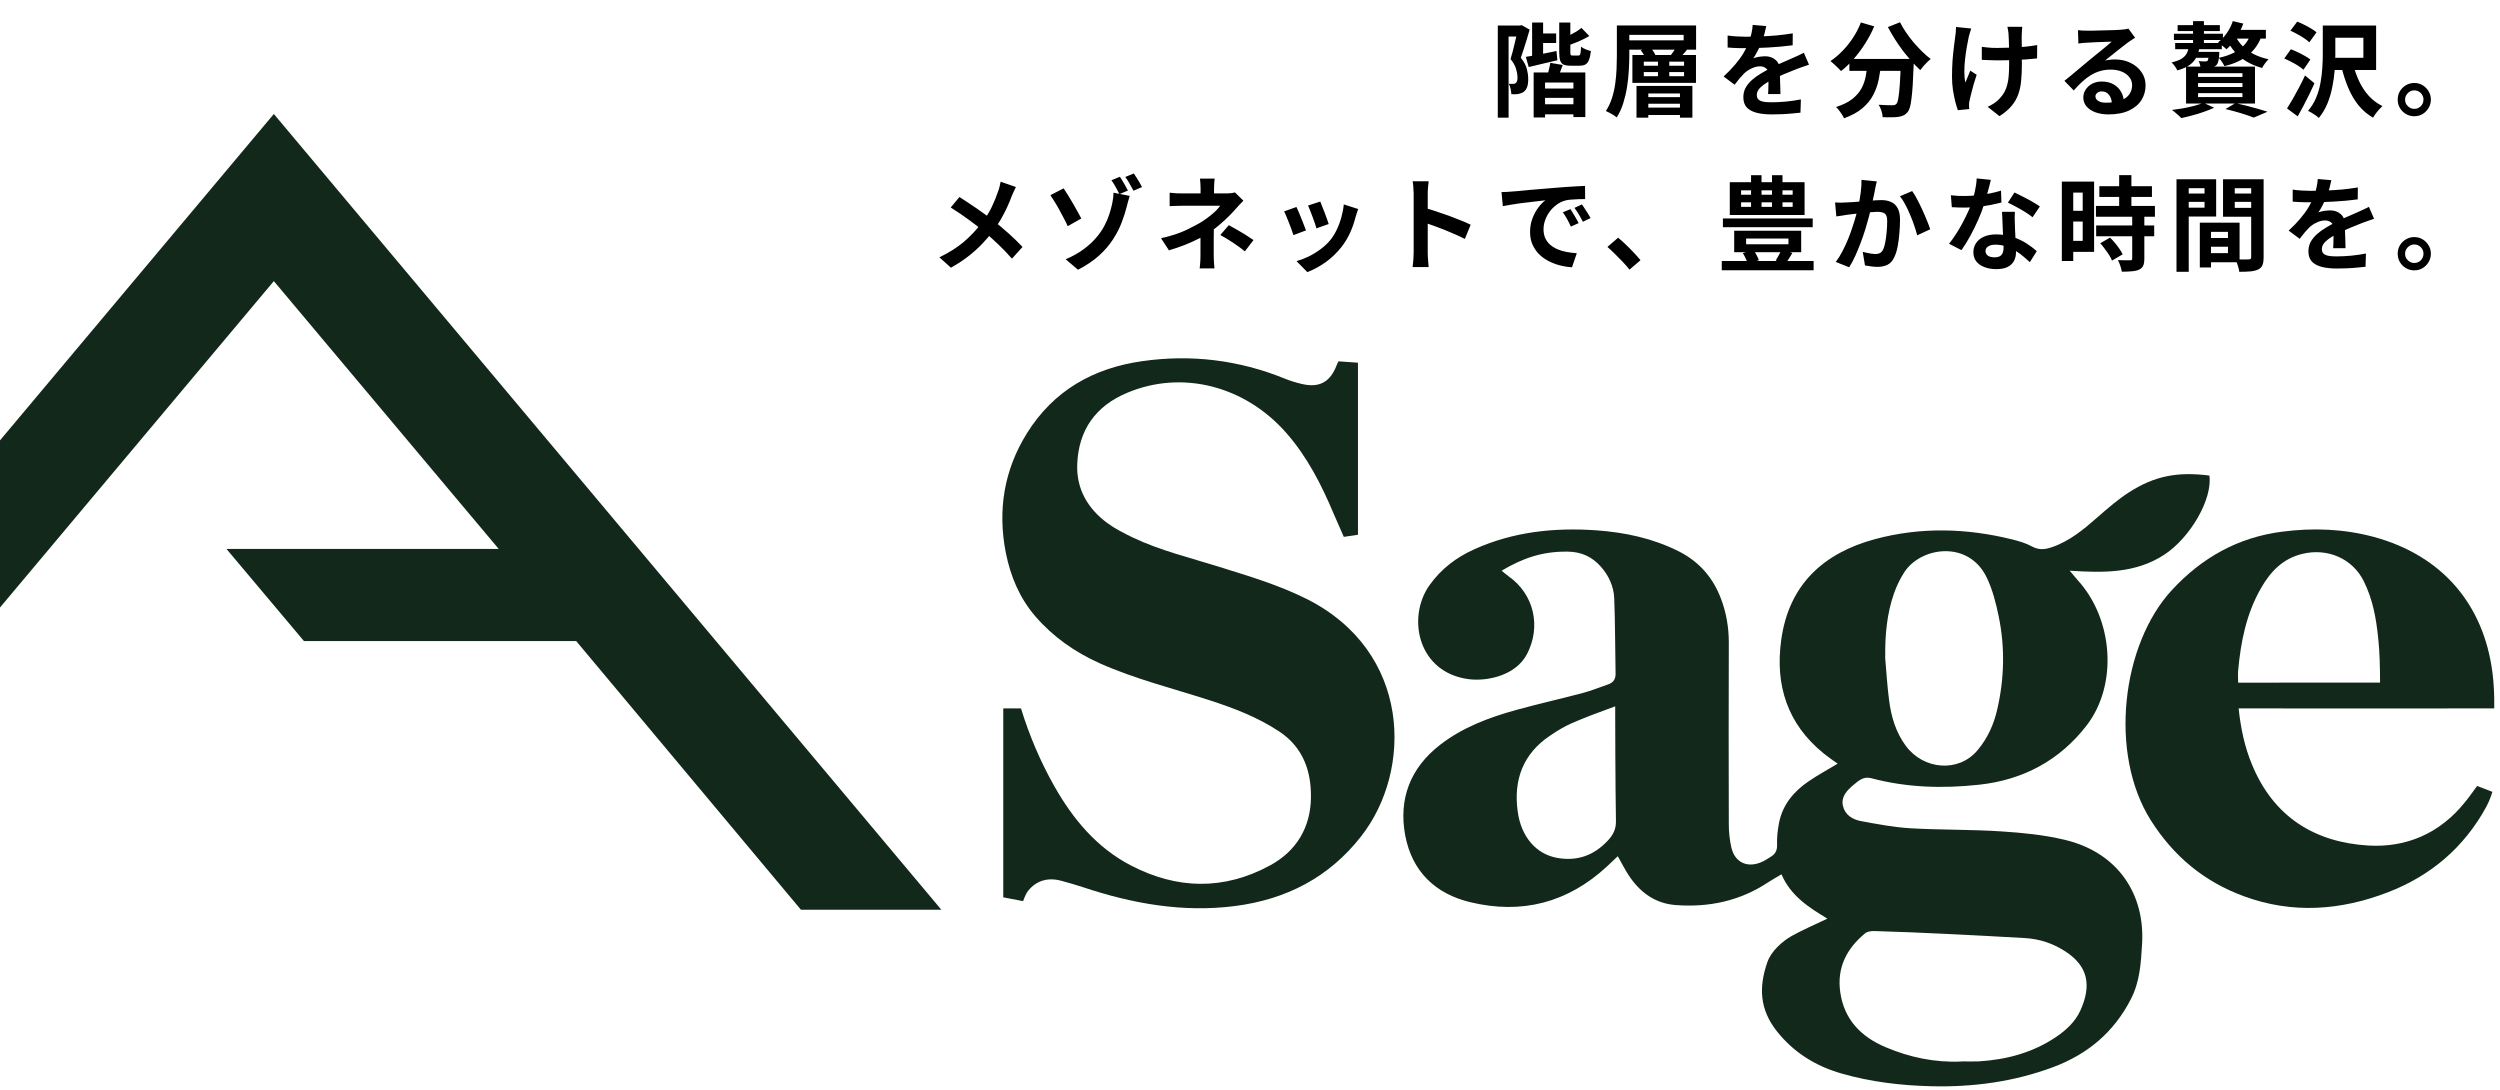
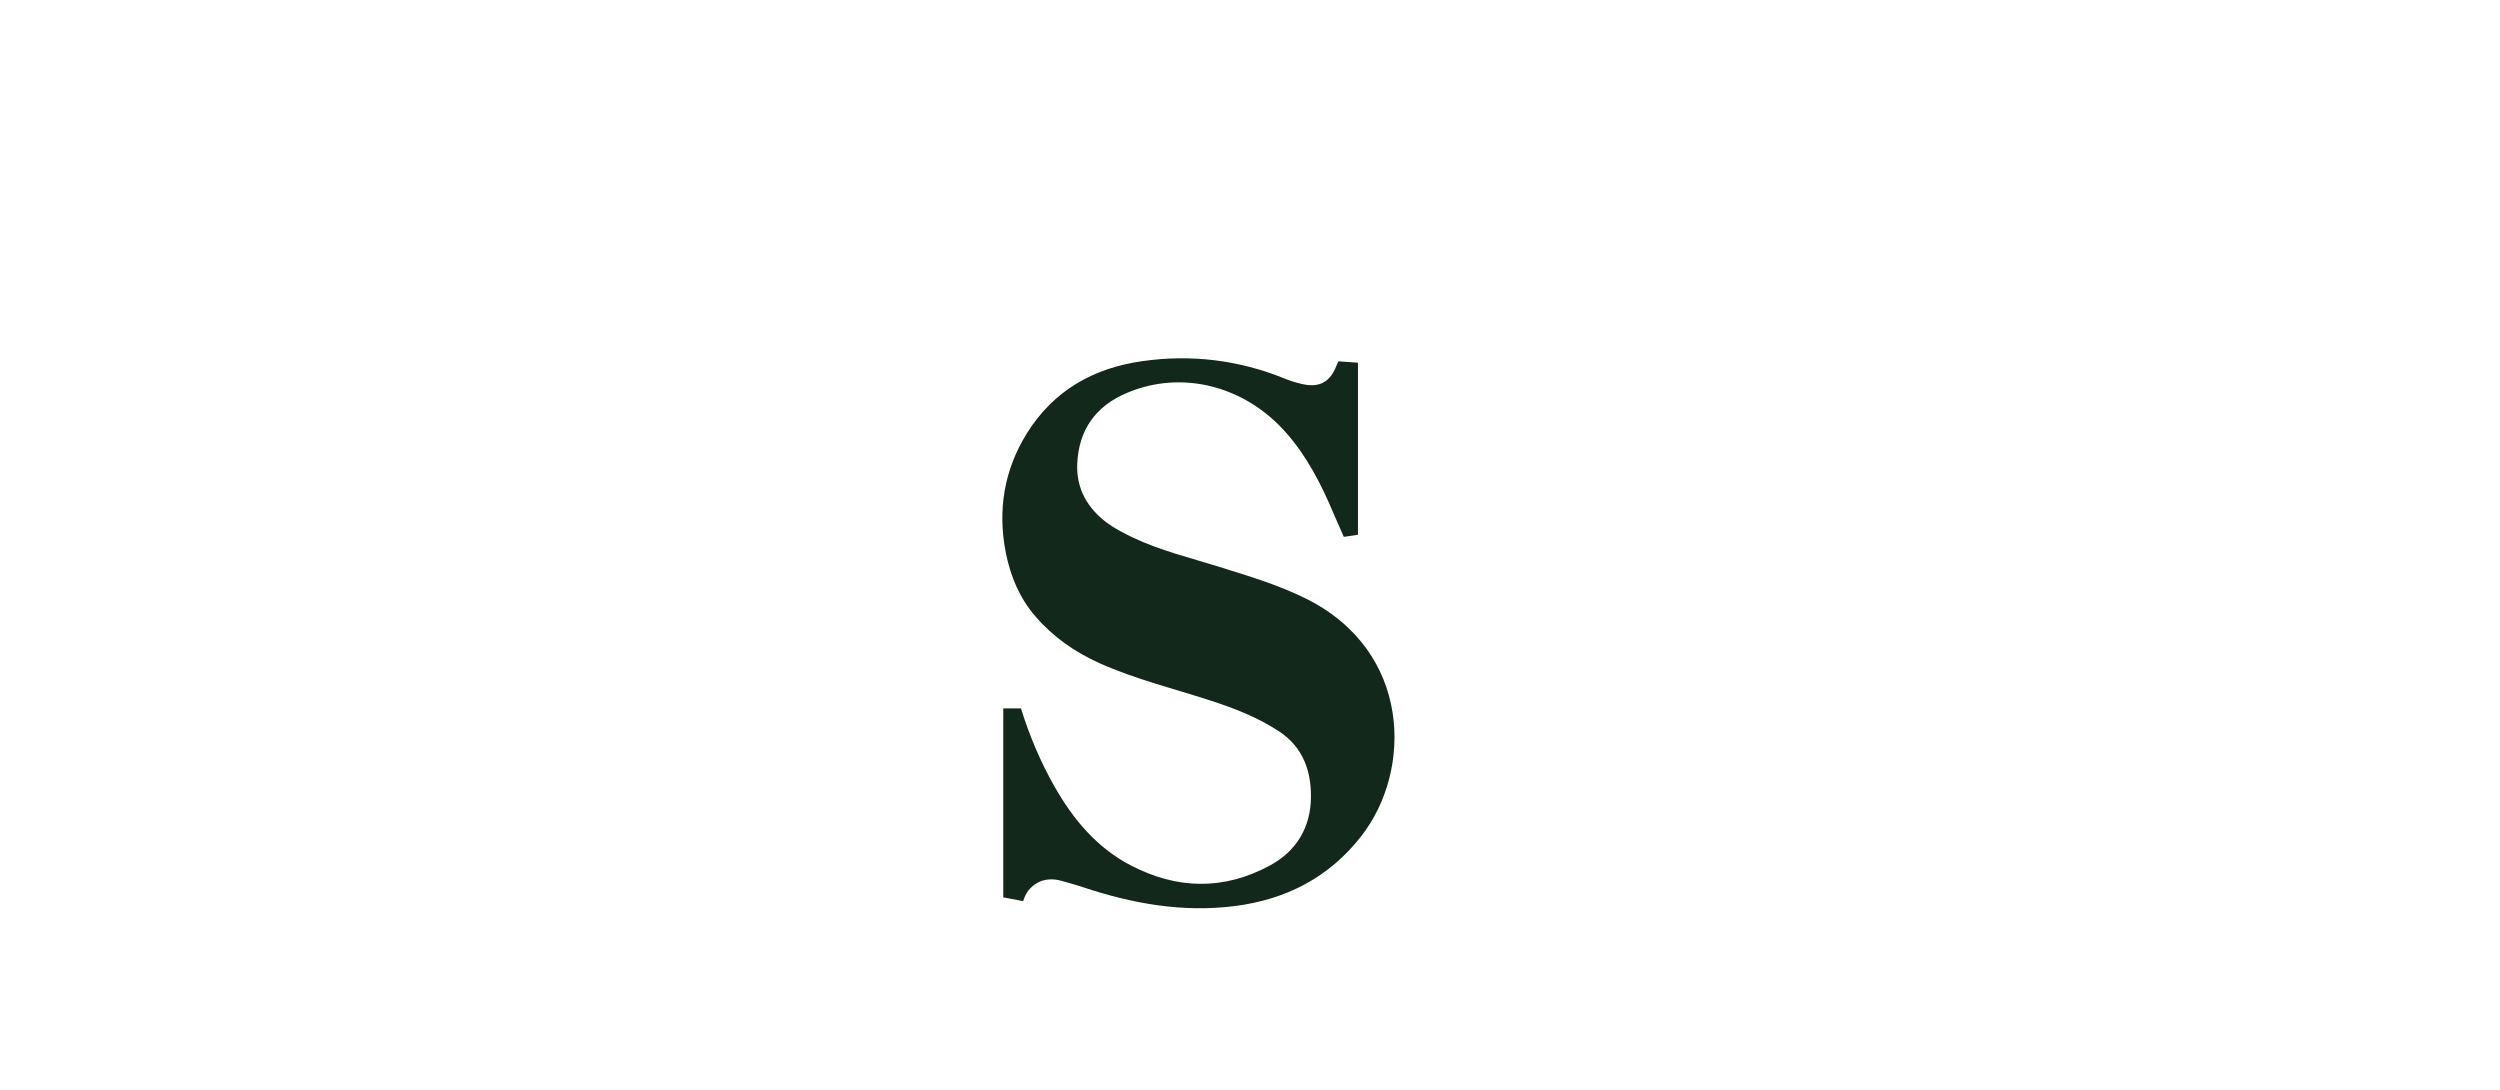
<svg xmlns="http://www.w3.org/2000/svg" width="438" height="191" viewBox="0 0 438 191" fill="none">
-   <path d="M269.38 5.86H272.638V7.534H269.38V5.86ZM269.74 15.508H276.238V17.146H269.74V15.508ZM269.668 18.262H276.67V20.026H269.668V18.262ZM268.426 3.952H270.352V10.342H268.426V3.952ZM267.328 9.964C268.012 9.856 268.828 9.712 269.776 9.532C270.736 9.34 271.708 9.142 272.692 8.938L272.854 10.558C271.99 10.762 271.12 10.966 270.244 11.17C269.368 11.374 268.564 11.566 267.832 11.746L267.328 9.964ZM273.178 3.952H275.122V9.154C275.122 9.406 275.146 9.568 275.194 9.64C275.242 9.7 275.356 9.73 275.536 9.73C275.572 9.73 275.632 9.73 275.716 9.73C275.812 9.73 275.914 9.73 276.022 9.73C276.13 9.73 276.232 9.73 276.328 9.73C276.424 9.73 276.49 9.73 276.526 9.73C276.646 9.73 276.736 9.694 276.796 9.622C276.856 9.55 276.898 9.406 276.922 9.19C276.958 8.962 276.982 8.626 276.994 8.182C277.186 8.338 277.45 8.488 277.786 8.632C278.134 8.776 278.446 8.878 278.722 8.938C278.65 9.61 278.536 10.132 278.38 10.504C278.236 10.876 278.032 11.14 277.768 11.296C277.504 11.44 277.168 11.512 276.76 11.512C276.676 11.512 276.562 11.512 276.418 11.512C276.286 11.512 276.142 11.512 275.986 11.512C275.83 11.512 275.68 11.512 275.536 11.512C275.404 11.512 275.29 11.512 275.194 11.512C274.654 11.512 274.234 11.446 273.934 11.314C273.646 11.17 273.448 10.93 273.34 10.594C273.232 10.246 273.178 9.772 273.178 9.172V3.952ZM277.066 4.888L278.452 6.31C277.864 6.658 277.222 6.982 276.526 7.282C275.83 7.57 275.164 7.822 274.528 8.038C274.492 7.834 274.414 7.6 274.294 7.336C274.174 7.072 274.06 6.844 273.952 6.652C274.324 6.496 274.702 6.322 275.086 6.13C275.47 5.938 275.83 5.74 276.166 5.536C276.514 5.32 276.814 5.104 277.066 4.888ZM271.612 11.008L273.79 11.386C273.622 11.842 273.46 12.28 273.304 12.7C273.16 13.12 273.022 13.486 272.89 13.798L271.018 13.42C271.138 13.084 271.252 12.688 271.36 12.232C271.48 11.776 271.564 11.368 271.612 11.008ZM268.696 12.7H277.75V20.512H275.662V14.464H270.694V20.584H268.696V12.7ZM262.414 4.474H266.59V6.4H264.304V20.62H262.414V4.474ZM265.942 4.474H266.284L266.59 4.402L267.994 5.194C267.85 5.71 267.688 6.262 267.508 6.85C267.34 7.426 267.16 7.996 266.968 8.56C266.788 9.124 266.614 9.646 266.446 10.126C266.998 10.81 267.352 11.464 267.508 12.088C267.664 12.7 267.742 13.264 267.742 13.78C267.754 14.344 267.694 14.824 267.562 15.22C267.43 15.604 267.22 15.898 266.932 16.102C266.8 16.198 266.65 16.276 266.482 16.336C266.314 16.396 266.134 16.444 265.942 16.48C265.786 16.492 265.606 16.504 265.402 16.516C265.21 16.516 265.006 16.51 264.79 16.498C264.778 16.246 264.736 15.946 264.664 15.598C264.592 15.238 264.484 14.932 264.34 14.68C264.484 14.692 264.616 14.698 264.736 14.698C264.868 14.698 264.982 14.698 265.078 14.698C265.282 14.698 265.444 14.65 265.564 14.554C265.672 14.47 265.75 14.338 265.798 14.158C265.846 13.978 265.87 13.762 265.87 13.51C265.858 13.09 265.774 12.61 265.618 12.07C265.462 11.53 265.138 10.954 264.646 10.342C264.778 9.946 264.904 9.508 265.024 9.028C265.144 8.536 265.264 8.044 265.384 7.552C265.504 7.048 265.612 6.586 265.708 6.166C265.804 5.734 265.882 5.38 265.942 5.104V4.474ZM283.276 4.456H285.454V9.766C285.454 10.558 285.424 11.422 285.364 12.358C285.316 13.294 285.214 14.254 285.058 15.238C284.902 16.21 284.68 17.158 284.392 18.082C284.104 18.994 283.726 19.822 283.258 20.566C283.114 20.446 282.928 20.314 282.7 20.17C282.472 20.026 282.232 19.888 281.98 19.756C281.74 19.624 281.53 19.522 281.35 19.45C281.794 18.766 282.148 18.016 282.412 17.2C282.676 16.372 282.868 15.526 282.988 14.662C283.108 13.798 283.186 12.946 283.222 12.106C283.258 11.266 283.276 10.486 283.276 9.766V4.456ZM284.518 4.456H297.154V8.704H284.518V7.066H294.976V6.112H284.518V4.456ZM287.452 8.812L289.09 8.272C289.294 8.476 289.48 8.71 289.648 8.974C289.828 9.226 289.954 9.454 290.026 9.658L288.298 10.252C288.238 10.048 288.13 9.814 287.974 9.55C287.818 9.274 287.644 9.028 287.452 8.812ZM293.662 8.272L295.552 8.74C295.312 9.04 295.078 9.31 294.85 9.55C294.622 9.79 294.412 10 294.22 10.18L292.69 9.712C292.858 9.508 293.032 9.268 293.212 8.992C293.404 8.716 293.554 8.476 293.662 8.272ZM286.714 15.058H296.506V20.62H294.328V16.372H288.784V20.62H286.714V15.058ZM287.992 12.628V13.348H295.048V12.628H287.992ZM287.992 10.81V11.512H295.048V10.81H287.992ZM285.994 9.64H297.136V14.518H285.994V9.64ZM290.476 10.126H292.456V13.816H290.476V10.126ZM288.064 17.02H295.102V18.172H288.064V17.02ZM288.064 18.856H295.102V20.152H288.064V18.856ZM309.448 4.564C309.388 4.888 309.292 5.308 309.16 5.824C309.028 6.34 308.836 6.922 308.584 7.57C308.392 8.014 308.17 8.476 307.918 8.956C307.678 9.424 307.432 9.844 307.18 10.216C307.336 10.144 307.534 10.084 307.774 10.036C308.014 9.976 308.26 9.934 308.512 9.91C308.776 9.874 309.01 9.856 309.214 9.856C309.97 9.856 310.594 10.072 311.086 10.504C311.59 10.936 311.842 11.578 311.842 12.43C311.842 12.67 311.842 12.964 311.842 13.312C311.854 13.66 311.866 14.026 311.878 14.41C311.89 14.782 311.902 15.148 311.914 15.508C311.926 15.868 311.932 16.192 311.932 16.48H309.772C309.796 16.276 309.808 16.036 309.808 15.76C309.82 15.472 309.826 15.172 309.826 14.86C309.838 14.548 309.844 14.248 309.844 13.96C309.856 13.66 309.862 13.39 309.862 13.15C309.862 12.574 309.706 12.178 309.394 11.962C309.094 11.734 308.758 11.62 308.386 11.62C307.882 11.62 307.372 11.746 306.856 11.998C306.352 12.238 305.926 12.526 305.578 12.862C305.314 13.126 305.044 13.42 304.768 13.744C304.504 14.068 304.216 14.434 303.904 14.842L301.978 13.402C302.758 12.682 303.43 11.986 303.994 11.314C304.57 10.642 305.056 9.976 305.452 9.316C305.848 8.656 306.172 7.996 306.424 7.336C306.604 6.856 306.748 6.358 306.856 5.842C306.976 5.314 307.048 4.822 307.072 4.366L309.448 4.564ZM302.68 6.22C303.136 6.292 303.664 6.346 304.264 6.382C304.864 6.418 305.392 6.436 305.848 6.436C306.64 6.436 307.504 6.418 308.44 6.382C309.388 6.346 310.348 6.286 311.32 6.202C312.292 6.106 313.216 5.986 314.092 5.842L314.074 7.93C313.438 8.014 312.748 8.092 312.004 8.164C311.272 8.224 310.522 8.278 309.754 8.326C308.998 8.362 308.272 8.392 307.576 8.416C306.88 8.428 306.262 8.434 305.722 8.434C305.482 8.434 305.182 8.434 304.822 8.434C304.474 8.422 304.114 8.41 303.742 8.398C303.37 8.374 303.016 8.35 302.68 8.326V6.22ZM316.936 11.332C316.744 11.392 316.516 11.47 316.252 11.566C316 11.65 315.742 11.74 315.478 11.836C315.226 11.92 314.998 12.004 314.794 12.088C314.218 12.316 313.534 12.592 312.742 12.916C311.962 13.24 311.146 13.618 310.294 14.05C309.754 14.338 309.298 14.62 308.926 14.896C308.554 15.172 308.272 15.454 308.08 15.742C307.888 16.018 307.792 16.324 307.792 16.66C307.792 16.912 307.846 17.122 307.954 17.29C308.062 17.446 308.224 17.572 308.44 17.668C308.656 17.764 308.926 17.83 309.25 17.866C309.574 17.902 309.958 17.92 310.402 17.92C311.17 17.92 312.016 17.878 312.94 17.794C313.864 17.698 314.722 17.572 315.514 17.416L315.442 19.738C315.058 19.786 314.572 19.834 313.984 19.882C313.396 19.942 312.784 19.984 312.148 20.008C311.524 20.032 310.924 20.044 310.348 20.044C309.412 20.044 308.572 19.954 307.828 19.774C307.084 19.594 306.496 19.288 306.064 18.856C305.644 18.412 305.434 17.806 305.434 17.038C305.434 16.414 305.572 15.85 305.848 15.346C306.136 14.842 306.514 14.386 306.982 13.978C307.45 13.57 307.96 13.204 308.512 12.88C309.076 12.544 309.628 12.238 310.168 11.962C310.72 11.674 311.218 11.428 311.662 11.224C312.106 11.02 312.52 10.84 312.904 10.684C313.3 10.516 313.678 10.348 314.038 10.18C314.386 10.024 314.722 9.874 315.046 9.73C315.37 9.574 315.7 9.412 316.036 9.244L316.936 11.332ZM324.01 10.324H333.748V12.412H324.01V10.324ZM333.028 10.324H335.296C335.296 10.324 335.296 10.384 335.296 10.504C335.296 10.612 335.296 10.744 335.296 10.9C335.296 11.044 335.29 11.164 335.278 11.26C335.23 12.616 335.176 13.786 335.116 14.77C335.056 15.742 334.984 16.552 334.9 17.2C334.828 17.848 334.738 18.364 334.63 18.748C334.522 19.132 334.39 19.42 334.234 19.612C333.994 19.9 333.742 20.104 333.478 20.224C333.226 20.344 332.926 20.428 332.578 20.476C332.278 20.524 331.882 20.548 331.39 20.548C330.898 20.56 330.382 20.554 329.842 20.53C329.83 20.206 329.758 19.834 329.626 19.414C329.494 19.006 329.332 18.652 329.14 18.352C329.644 18.388 330.112 18.412 330.544 18.424C330.976 18.436 331.3 18.442 331.516 18.442C331.684 18.442 331.822 18.43 331.93 18.406C332.038 18.37 332.146 18.298 332.254 18.19C332.398 18.034 332.512 17.692 332.596 17.164C332.692 16.624 332.776 15.832 332.848 14.788C332.92 13.732 332.98 12.37 333.028 10.702V10.324ZM326.026 3.934L328.366 4.618C327.922 5.662 327.388 6.67 326.764 7.642C326.152 8.614 325.486 9.508 324.766 10.324C324.058 11.14 323.32 11.848 322.552 12.448C322.42 12.292 322.24 12.106 322.012 11.89C321.784 11.662 321.55 11.44 321.31 11.224C321.082 11.008 320.878 10.834 320.698 10.702C321.442 10.198 322.15 9.598 322.822 8.902C323.506 8.194 324.124 7.42 324.676 6.58C325.228 5.728 325.678 4.846 326.026 3.934ZM332.884 3.898C333.172 4.474 333.52 5.062 333.928 5.662C334.336 6.262 334.78 6.85 335.26 7.426C335.752 7.99 336.25 8.524 336.754 9.028C337.27 9.532 337.774 9.97 338.266 10.342C338.074 10.486 337.858 10.678 337.618 10.918C337.39 11.146 337.168 11.38 336.952 11.62C336.748 11.86 336.574 12.082 336.43 12.286C335.926 11.818 335.416 11.296 334.9 10.72C334.384 10.132 333.874 9.514 333.37 8.866C332.878 8.206 332.41 7.528 331.966 6.832C331.522 6.124 331.12 5.428 330.76 4.744L332.884 3.898ZM327.214 10.936H329.572C329.488 11.944 329.35 12.928 329.158 13.888C328.966 14.848 328.648 15.754 328.204 16.606C327.772 17.458 327.142 18.238 326.314 18.946C325.498 19.642 324.418 20.236 323.074 20.728C322.99 20.524 322.87 20.302 322.714 20.062C322.558 19.822 322.39 19.582 322.21 19.342C322.03 19.114 321.85 18.916 321.67 18.748C322.882 18.364 323.842 17.89 324.55 17.326C325.258 16.75 325.792 16.126 326.152 15.454C326.512 14.77 326.758 14.044 326.89 13.276C327.034 12.508 327.142 11.728 327.214 10.936ZM354.304 4.69C354.28 4.882 354.262 5.086 354.25 5.302C354.238 5.506 354.226 5.71 354.214 5.914C354.202 6.082 354.196 6.34 354.196 6.688C354.208 7.024 354.214 7.408 354.214 7.84C354.214 8.26 354.214 8.692 354.214 9.136C354.214 9.568 354.214 9.97 354.214 10.342C354.226 10.714 354.232 11.002 354.232 11.206C354.232 12.274 354.19 13.246 354.106 14.122C354.034 14.986 353.866 15.784 353.602 16.516C353.35 17.248 352.96 17.926 352.432 18.55C351.916 19.174 351.208 19.774 350.308 20.35L348.238 18.712C348.574 18.568 348.946 18.364 349.354 18.1C349.762 17.824 350.086 17.548 350.326 17.272C350.674 16.912 350.956 16.534 351.172 16.138C351.388 15.742 351.556 15.304 351.676 14.824C351.808 14.344 351.892 13.81 351.928 13.222C351.976 12.634 352 11.956 352 11.188C352 10.864 352 10.456 352 9.964C352 9.472 351.994 8.962 351.982 8.434C351.97 7.906 351.958 7.42 351.946 6.976C351.934 6.52 351.916 6.172 351.892 5.932C351.88 5.704 351.85 5.476 351.802 5.248C351.766 5.02 351.73 4.834 351.694 4.69H354.304ZM347.212 8.2C347.5 8.236 347.794 8.272 348.094 8.308C348.394 8.332 348.694 8.356 348.994 8.38C349.306 8.392 349.618 8.398 349.93 8.398C350.71 8.398 351.526 8.38 352.378 8.344C353.23 8.308 354.052 8.254 354.844 8.182C355.636 8.098 356.326 8.002 356.914 7.894L356.896 10.234C356.332 10.294 355.666 10.354 354.898 10.414C354.13 10.462 353.32 10.504 352.468 10.54C351.628 10.564 350.8 10.576 349.984 10.576C349.732 10.576 349.444 10.57 349.12 10.558C348.796 10.546 348.472 10.534 348.148 10.522C347.824 10.51 347.512 10.498 347.212 10.486V8.2ZM345.358 4.996C345.286 5.212 345.208 5.464 345.124 5.752C345.04 6.028 344.974 6.262 344.926 6.454C344.818 6.946 344.704 7.54 344.584 8.236C344.464 8.92 344.362 9.634 344.278 10.378C344.194 11.122 344.152 11.854 344.152 12.574C344.152 13.282 344.212 13.912 344.332 14.464C344.452 14.188 344.59 13.858 344.746 13.474C344.902 13.078 345.052 12.712 345.196 12.376L346.312 13.096C346.144 13.612 345.976 14.146 345.808 14.698C345.652 15.238 345.514 15.754 345.394 16.246C345.274 16.726 345.172 17.14 345.088 17.488C345.052 17.62 345.022 17.776 344.998 17.956C344.986 18.124 344.98 18.262 344.98 18.37C344.98 18.454 344.98 18.568 344.98 18.712C344.992 18.856 345.004 18.988 345.016 19.108L343.018 19.306C342.886 18.946 342.736 18.454 342.568 17.83C342.412 17.194 342.274 16.498 342.154 15.742C342.046 14.974 341.992 14.218 341.992 13.474C341.992 12.49 342.022 11.542 342.082 10.63C342.154 9.718 342.238 8.89 342.334 8.146C342.43 7.39 342.508 6.772 342.568 6.292C342.616 6.04 342.646 5.776 342.658 5.5C342.67 5.212 342.682 4.954 342.694 4.726L345.358 4.996ZM364.06 5.284C364.312 5.32 364.582 5.344 364.87 5.356C365.158 5.368 365.434 5.374 365.698 5.374C365.89 5.374 366.178 5.374 366.562 5.374C366.946 5.362 367.378 5.35 367.858 5.338C368.35 5.326 368.836 5.314 369.316 5.302C369.796 5.29 370.228 5.278 370.612 5.266C371.008 5.242 371.314 5.224 371.53 5.212C371.902 5.176 372.196 5.146 372.412 5.122C372.628 5.086 372.79 5.05 372.898 5.014L374.068 6.616C373.864 6.748 373.654 6.88 373.438 7.012C373.222 7.144 373.012 7.288 372.808 7.444C372.568 7.612 372.28 7.834 371.944 8.11C371.608 8.374 371.248 8.656 370.864 8.956C370.492 9.256 370.126 9.55 369.766 9.838C369.418 10.126 369.1 10.384 368.812 10.612C369.112 10.54 369.4 10.492 369.676 10.468C369.952 10.432 370.234 10.414 370.522 10.414C371.542 10.414 372.454 10.612 373.258 11.008C374.074 11.404 374.716 11.944 375.184 12.628C375.664 13.3 375.904 14.074 375.904 14.95C375.904 15.898 375.664 16.756 375.184 17.524C374.704 18.292 373.978 18.904 373.006 19.36C372.046 19.816 370.84 20.044 369.388 20.044C368.56 20.044 367.81 19.924 367.138 19.684C366.478 19.444 365.956 19.102 365.572 18.658C365.188 18.214 364.996 17.692 364.996 17.092C364.996 16.6 365.128 16.144 365.392 15.724C365.668 15.292 366.046 14.944 366.526 14.68C367.018 14.416 367.582 14.284 368.218 14.284C369.046 14.284 369.742 14.452 370.306 14.788C370.882 15.112 371.32 15.55 371.62 16.102C371.932 16.654 372.094 17.26 372.106 17.92L370 18.208C369.988 17.548 369.82 17.02 369.496 16.624C369.184 16.216 368.764 16.012 368.236 16.012C367.9 16.012 367.63 16.102 367.426 16.282C367.222 16.45 367.12 16.648 367.12 16.876C367.12 17.212 367.288 17.482 367.624 17.686C367.96 17.89 368.398 17.992 368.938 17.992C369.958 17.992 370.81 17.872 371.494 17.632C372.178 17.38 372.688 17.026 373.024 16.57C373.372 16.102 373.546 15.55 373.546 14.914C373.546 14.374 373.378 13.9 373.042 13.492C372.718 13.084 372.274 12.766 371.71 12.538C371.146 12.31 370.51 12.196 369.802 12.196C369.106 12.196 368.47 12.286 367.894 12.466C367.318 12.634 366.772 12.88 366.256 13.204C365.752 13.516 365.254 13.9 364.762 14.356C364.282 14.8 363.802 15.298 363.322 15.85L361.684 14.158C362.008 13.894 362.374 13.6 362.782 13.276C363.19 12.94 363.604 12.592 364.024 12.232C364.456 11.872 364.858 11.536 365.23 11.224C365.614 10.9 365.938 10.63 366.202 10.414C366.454 10.21 366.748 9.97 367.084 9.694C367.42 9.418 367.768 9.136 368.128 8.848C368.488 8.548 368.83 8.266 369.154 8.002C369.478 7.726 369.748 7.492 369.964 7.3C369.784 7.3 369.55 7.306 369.262 7.318C368.974 7.33 368.656 7.342 368.308 7.354C367.972 7.366 367.63 7.378 367.282 7.39C366.946 7.402 366.628 7.42 366.328 7.444C366.04 7.456 365.8 7.468 365.608 7.48C365.368 7.492 365.116 7.51 364.852 7.534C364.588 7.558 364.348 7.588 364.132 7.624L364.06 5.284ZM381.52 4.402H388.918V5.446H381.52V4.402ZM381.088 7.534H389.26V8.614H381.088V7.534ZM380.872 5.914H389.458V7.012H380.872V5.914ZM384.22 3.7H386.128V6.49H384.22V3.7ZM384.22 6.724H386.128V8.02H384.22V6.724ZM383.5 8.038H385.39C385.294 8.734 385.12 9.358 384.868 9.91C384.616 10.45 384.226 10.924 383.698 11.332C383.17 11.728 382.426 12.064 381.466 12.34C381.382 12.124 381.238 11.878 381.034 11.602C380.83 11.314 380.638 11.092 380.458 10.936C381.238 10.756 381.832 10.534 382.24 10.27C382.66 9.994 382.96 9.676 383.14 9.316C383.32 8.944 383.44 8.518 383.5 8.038ZM383.968 9.082H387.568V10.126H383.446L383.968 9.082ZM391.348 5.23H396.982V6.76H390.592L391.348 5.23ZM387.01 9.082H388.828C388.828 9.082 388.822 9.148 388.81 9.28C388.81 9.4 388.81 9.502 388.81 9.586C388.774 10.09 388.72 10.48 388.648 10.756C388.576 11.032 388.468 11.248 388.324 11.404C388.192 11.536 388.03 11.632 387.838 11.692C387.658 11.74 387.466 11.764 387.262 11.764C387.082 11.776 386.83 11.782 386.506 11.782C386.194 11.782 385.864 11.77 385.516 11.746C385.504 11.602 385.468 11.428 385.408 11.224C385.348 11.02 385.276 10.846 385.192 10.702C385.456 10.726 385.69 10.744 385.894 10.756C386.11 10.768 386.266 10.768 386.362 10.756C386.47 10.756 386.548 10.75 386.596 10.738C386.656 10.726 386.71 10.696 386.758 10.648C386.818 10.576 386.866 10.438 386.902 10.234C386.95 10.018 386.986 9.7 387.01 9.28V9.082ZM391.186 3.7L393.022 4.132C392.71 5.02 392.29 5.86 391.762 6.652C391.246 7.444 390.688 8.104 390.088 8.632C389.98 8.524 389.836 8.398 389.656 8.254C389.476 8.098 389.29 7.948 389.098 7.804C388.906 7.648 388.738 7.522 388.594 7.426C389.182 6.982 389.698 6.436 390.142 5.788C390.598 5.14 390.946 4.444 391.186 3.7ZM391.636 6.292C391.96 6.964 392.398 7.576 392.95 8.128C393.502 8.668 394.156 9.13 394.912 9.514C395.68 9.898 396.526 10.186 397.45 10.378C397.258 10.558 397.048 10.804 396.82 11.116C396.604 11.416 396.436 11.68 396.316 11.908C395.308 11.632 394.402 11.254 393.598 10.774C392.794 10.294 392.092 9.712 391.492 9.028C390.904 8.344 390.418 7.576 390.034 6.724L391.636 6.292ZM385.102 14.554V15.238H392.878V14.554H385.102ZM385.102 16.318V17.002H392.878V16.318H385.102ZM385.102 12.826V13.474H392.878V12.826H385.102ZM382.996 11.674H395.074V18.136H382.996V11.674ZM389.908 19.108L391.654 18.064C392.314 18.208 392.992 18.37 393.688 18.55C394.384 18.73 395.044 18.91 395.668 19.09C396.292 19.27 396.826 19.432 397.27 19.576L394.858 20.602C394.33 20.386 393.616 20.14 392.716 19.864C391.828 19.588 390.892 19.336 389.908 19.108ZM386.038 18.01L387.928 18.874C387.412 19.114 386.824 19.348 386.164 19.576C385.516 19.816 384.838 20.026 384.13 20.206C383.434 20.398 382.78 20.56 382.168 20.692C382.036 20.548 381.868 20.386 381.664 20.206C381.472 20.038 381.274 19.864 381.07 19.684C380.878 19.516 380.692 19.378 380.512 19.27C381.184 19.186 381.862 19.084 382.546 18.964C383.23 18.832 383.872 18.688 384.472 18.532C385.084 18.364 385.606 18.19 386.038 18.01ZM394.354 5.698L396.352 5.914C395.932 7.366 395.158 8.572 394.03 9.532C392.914 10.492 391.474 11.176 389.71 11.584C389.626 11.38 389.482 11.128 389.278 10.828C389.074 10.528 388.894 10.294 388.738 10.126C389.782 9.91 390.688 9.598 391.456 9.19C392.236 8.782 392.872 8.284 393.364 7.696C393.856 7.108 394.186 6.442 394.354 5.698ZM406.954 4.474H409.15V9.532C409.15 10.348 409.114 11.248 409.042 12.232C408.97 13.204 408.832 14.194 408.628 15.202C408.436 16.21 408.148 17.188 407.764 18.136C407.38 19.072 406.876 19.918 406.252 20.674C406.132 20.542 405.952 20.392 405.712 20.224C405.484 20.068 405.244 19.912 404.992 19.756C404.752 19.612 404.542 19.504 404.362 19.432C404.962 18.724 405.436 17.956 405.784 17.128C406.132 16.288 406.384 15.43 406.54 14.554C406.708 13.666 406.816 12.796 406.864 11.944C406.924 11.08 406.954 10.276 406.954 9.532V4.474ZM401.284 5.374L402.472 3.79C402.856 3.934 403.258 4.114 403.678 4.33C404.11 4.534 404.518 4.756 404.902 4.996C405.298 5.224 405.616 5.446 405.856 5.662L404.596 7.408C404.368 7.192 404.068 6.958 403.696 6.706C403.324 6.454 402.922 6.214 402.49 5.986C402.07 5.746 401.668 5.542 401.284 5.374ZM400.204 10.252L401.356 8.632C401.74 8.764 402.148 8.938 402.58 9.154C403.012 9.358 403.426 9.574 403.822 9.802C404.218 10.018 404.536 10.228 404.776 10.432L403.57 12.214C403.33 11.998 403.024 11.77 402.652 11.53C402.28 11.29 401.878 11.062 401.446 10.846C401.014 10.618 400.6 10.42 400.204 10.252ZM400.69 19C400.99 18.532 401.32 17.986 401.68 17.362C402.04 16.738 402.406 16.072 402.778 15.364C403.162 14.644 403.516 13.93 403.84 13.222L405.496 14.59C405.208 15.226 404.902 15.88 404.578 16.552C404.254 17.224 403.918 17.884 403.57 18.532C403.234 19.168 402.898 19.786 402.562 20.386L400.69 19ZM408.214 4.474H416.296V12.268H408.214V10.126H414.064V6.616H408.214V4.474ZM412.264 11.26C412.54 12.328 412.9 13.336 413.344 14.284C413.8 15.232 414.364 16.078 415.036 16.822C415.72 17.554 416.506 18.142 417.394 18.586C417.226 18.742 417.034 18.94 416.818 19.18C416.602 19.42 416.398 19.666 416.206 19.918C416.026 20.17 415.876 20.404 415.756 20.62C414.772 20.044 413.92 19.318 413.2 18.442C412.492 17.554 411.898 16.54 411.418 15.4C410.938 14.26 410.536 13.024 410.212 11.692L412.264 11.26ZM422.974 14.536C423.526 14.536 424.018 14.668 424.45 14.932C424.882 15.196 425.23 15.55 425.494 15.994C425.758 16.426 425.89 16.912 425.89 17.452C425.89 17.98 425.758 18.466 425.494 18.91C425.23 19.354 424.882 19.708 424.45 19.972C424.018 20.236 423.526 20.368 422.974 20.368C422.446 20.368 421.96 20.236 421.516 19.972C421.072 19.708 420.718 19.354 420.454 18.91C420.202 18.466 420.076 17.98 420.076 17.452C420.076 16.912 420.202 16.426 420.454 15.994C420.718 15.55 421.072 15.196 421.516 14.932C421.96 14.668 422.446 14.536 422.974 14.536ZM422.992 19.072C423.436 19.072 423.814 18.916 424.126 18.604C424.438 18.28 424.594 17.896 424.594 17.452C424.594 17.152 424.522 16.882 424.378 16.642C424.234 16.39 424.036 16.192 423.784 16.048C423.544 15.904 423.28 15.832 422.992 15.832C422.692 15.832 422.422 15.904 422.182 16.048C421.942 16.192 421.744 16.39 421.588 16.642C421.444 16.882 421.372 17.152 421.372 17.452C421.372 17.752 421.444 18.028 421.588 18.28C421.744 18.52 421.942 18.712 422.182 18.856C422.422 19 422.692 19.072 422.992 19.072ZM177.995 32.77C177.875 32.974 177.743 33.244 177.599 33.58C177.455 33.904 177.335 34.174 177.239 34.39C177.023 34.99 176.753 35.644 176.429 36.352C176.105 37.048 175.739 37.75 175.331 38.458C174.923 39.166 174.473 39.844 173.981 40.492C173.429 41.224 172.799 41.962 172.091 42.706C171.395 43.438 170.597 44.158 169.697 44.866C168.797 45.574 167.765 46.252 166.601 46.9L164.585 45.082C166.229 44.29 167.645 43.396 168.833 42.4C170.021 41.392 171.083 40.264 172.019 39.016C172.751 38.092 173.333 37.168 173.765 36.244C174.209 35.308 174.581 34.39 174.881 33.49C174.977 33.25 175.061 32.974 175.133 32.662C175.217 32.338 175.277 32.062 175.313 31.834L177.995 32.77ZM168.095 34.516C168.551 34.792 169.031 35.104 169.535 35.452C170.051 35.788 170.567 36.136 171.083 36.496C171.611 36.856 172.109 37.21 172.577 37.558C173.057 37.906 173.489 38.224 173.873 38.512C174.833 39.268 175.769 40.054 176.681 40.87C177.593 41.686 178.415 42.484 179.147 43.264L177.293 45.316C176.501 44.404 175.697 43.564 174.881 42.796C174.065 42.016 173.183 41.23 172.235 40.438C171.911 40.162 171.539 39.862 171.119 39.538C170.699 39.214 170.243 38.872 169.751 38.512C169.271 38.152 168.761 37.792 168.221 37.432C167.681 37.06 167.129 36.7 166.565 36.352L168.095 34.516ZM186.707 45.424C187.943 44.896 188.993 44.308 189.857 43.66C190.733 43.012 191.465 42.34 192.053 41.644C192.653 40.948 193.133 40.252 193.493 39.556C193.853 38.86 194.135 38.2 194.339 37.576C194.543 36.94 194.699 36.376 194.807 35.884C194.903 35.464 194.975 35.062 195.023 34.678C195.071 34.282 195.089 33.976 195.077 33.76L197.921 34.318C197.813 34.642 197.711 34.996 197.615 35.38C197.519 35.764 197.447 36.046 197.399 36.226C197.183 37.09 196.889 38.008 196.517 38.98C196.157 39.94 195.659 40.912 195.023 41.896C194.399 42.88 193.589 43.828 192.593 44.74C191.597 45.652 190.355 46.492 188.867 47.26L186.707 45.424ZM186.347 33.004C186.563 33.316 186.815 33.706 187.103 34.174C187.391 34.642 187.685 35.134 187.985 35.65C188.285 36.154 188.561 36.64 188.813 37.108C189.065 37.576 189.275 37.966 189.443 38.278L187.067 39.628C186.851 39.136 186.605 38.638 186.329 38.134C186.065 37.618 185.795 37.114 185.519 36.622C185.243 36.118 184.973 35.662 184.709 35.254C184.457 34.834 184.229 34.48 184.025 34.192L186.347 33.004ZM196.211 30.97C196.355 31.186 196.517 31.444 196.697 31.744C196.877 32.032 197.045 32.326 197.201 32.626C197.369 32.914 197.507 33.166 197.615 33.382L196.121 34.012C196.001 33.76 195.863 33.49 195.707 33.202C195.551 32.902 195.389 32.614 195.221 32.338C195.053 32.05 194.885 31.798 194.717 31.582L196.211 30.97ZM198.641 30.394C198.797 30.61 198.965 30.862 199.145 31.15C199.325 31.438 199.499 31.726 199.667 32.014C199.835 32.302 199.973 32.554 200.081 32.77L198.587 33.418C198.383 33.046 198.155 32.632 197.903 32.176C197.651 31.72 197.399 31.33 197.147 31.006L198.641 30.394ZM212.807 31.294C212.783 31.51 212.759 31.774 212.735 32.086C212.711 32.386 212.699 32.674 212.699 32.95C212.699 33.13 212.699 33.346 212.699 33.598C212.699 33.838 212.699 34.078 212.699 34.318C212.699 34.558 212.699 34.774 212.699 34.966H210.341C210.341 34.774 210.341 34.564 210.341 34.336C210.341 34.108 210.341 33.874 210.341 33.634C210.341 33.394 210.341 33.166 210.341 32.95C210.341 32.662 210.329 32.368 210.305 32.068C210.293 31.768 210.269 31.51 210.233 31.294H212.807ZM217.847 35.164C217.619 35.392 217.373 35.644 217.109 35.92C216.857 36.196 216.635 36.442 216.443 36.658C216.119 37.03 215.735 37.438 215.291 37.882C214.859 38.314 214.385 38.752 213.869 39.196C213.365 39.64 212.837 40.06 212.285 40.456C211.637 40.912 210.911 41.35 210.107 41.77C209.303 42.178 208.451 42.562 207.551 42.922C206.651 43.27 205.733 43.582 204.797 43.858L203.411 41.734C205.151 41.35 206.615 40.876 207.803 40.312C208.991 39.748 209.975 39.22 210.755 38.728C211.211 38.416 211.637 38.104 212.033 37.792C212.429 37.48 212.777 37.174 213.077 36.874C213.377 36.562 213.611 36.286 213.779 36.046C213.623 36.046 213.371 36.046 213.023 36.046C212.675 36.046 212.279 36.046 211.835 36.046C211.391 36.046 210.929 36.046 210.449 36.046C209.969 36.046 209.513 36.046 209.081 36.046C208.649 36.046 208.271 36.046 207.947 36.046C207.623 36.046 207.395 36.046 207.263 36.046C207.059 36.046 206.807 36.052 206.507 36.064C206.207 36.064 205.913 36.07 205.625 36.082C205.349 36.082 205.115 36.094 204.923 36.118V33.76C205.271 33.808 205.661 33.844 206.093 33.868C206.537 33.88 206.915 33.886 207.227 33.886C207.359 33.886 207.611 33.886 207.983 33.886C208.367 33.886 208.811 33.886 209.315 33.886C209.831 33.886 210.371 33.886 210.935 33.886C211.499 33.886 212.045 33.886 212.573 33.886C213.113 33.886 213.581 33.886 213.977 33.886C214.385 33.886 214.679 33.886 214.859 33.886C215.135 33.886 215.399 33.874 215.651 33.85C215.915 33.814 216.149 33.766 216.353 33.706L217.847 35.164ZM212.663 39.088C212.663 39.412 212.663 39.82 212.663 40.312C212.663 40.792 212.657 41.302 212.645 41.842C212.645 42.382 212.645 42.91 212.645 43.426C212.645 43.93 212.645 44.362 212.645 44.722C212.645 44.962 212.651 45.226 212.663 45.514C212.675 45.802 212.693 46.078 212.717 46.342C212.741 46.606 212.759 46.834 212.771 47.026H210.179C210.203 46.858 210.227 46.636 210.251 46.36C210.275 46.096 210.293 45.82 210.305 45.532C210.317 45.232 210.323 44.962 210.323 44.722C210.323 44.386 210.323 44.002 210.323 43.57C210.323 43.138 210.323 42.706 210.323 42.274C210.323 41.83 210.323 41.416 210.323 41.032C210.323 40.648 210.323 40.318 210.323 40.042L212.663 39.088ZM218.099 44.038C217.583 43.618 217.097 43.252 216.641 42.94C216.185 42.616 215.729 42.316 215.273 42.04C214.817 41.752 214.325 41.464 213.797 41.176L215.291 39.448C215.843 39.748 216.335 40.024 216.767 40.276C217.199 40.516 217.637 40.774 218.081 41.05C218.525 41.326 219.035 41.662 219.611 42.058L218.099 44.038ZM231.311 35.308C231.395 35.5 231.503 35.776 231.635 36.136C231.779 36.484 231.929 36.862 232.085 37.27C232.241 37.666 232.379 38.044 232.499 38.404C232.619 38.764 232.715 39.046 232.787 39.25L230.627 40.006C230.579 39.778 230.495 39.49 230.375 39.142C230.255 38.794 230.123 38.428 229.979 38.044C229.835 37.648 229.691 37.27 229.547 36.91C229.403 36.55 229.277 36.25 229.169 36.01L231.311 35.308ZM237.953 36.622C237.857 36.91 237.773 37.156 237.701 37.36C237.641 37.564 237.581 37.756 237.521 37.936C237.293 38.848 236.981 39.76 236.585 40.672C236.189 41.572 235.685 42.418 235.073 43.21C234.233 44.29 233.279 45.208 232.211 45.964C231.155 46.708 230.099 47.278 229.043 47.674L227.153 45.748C227.813 45.568 228.509 45.304 229.241 44.956C229.973 44.596 230.681 44.164 231.365 43.66C232.049 43.156 232.637 42.598 233.129 41.986C233.537 41.47 233.897 40.882 234.209 40.222C234.533 39.55 234.797 38.836 235.001 38.08C235.217 37.312 235.361 36.556 235.433 35.812L237.953 36.622ZM227.135 36.262C227.255 36.49 227.387 36.784 227.531 37.144C227.687 37.504 227.843 37.882 227.999 38.278C228.155 38.674 228.305 39.058 228.449 39.43C228.605 39.802 228.725 40.114 228.809 40.366L226.613 41.194C226.541 40.954 226.433 40.642 226.289 40.258C226.157 39.874 226.007 39.472 225.839 39.052C225.671 38.62 225.509 38.224 225.353 37.864C225.209 37.504 225.083 37.228 224.975 37.036L227.135 36.262ZM247.673 44.272C247.673 44.044 247.673 43.672 247.673 43.156C247.673 42.628 247.673 42.022 247.673 41.338C247.673 40.642 247.673 39.916 247.673 39.16C247.673 38.404 247.673 37.678 247.673 36.982C247.673 36.274 247.673 35.65 247.673 35.11C247.673 34.57 247.673 34.174 247.673 33.922C247.673 33.61 247.655 33.25 247.619 32.842C247.595 32.434 247.553 32.074 247.493 31.762H250.301C250.265 32.074 250.229 32.422 250.193 32.806C250.157 33.178 250.139 33.55 250.139 33.922C250.139 34.258 250.139 34.714 250.139 35.29C250.139 35.866 250.139 36.508 250.139 37.216C250.139 37.912 250.139 38.626 250.139 39.358C250.139 40.078 250.139 40.774 250.139 41.446C250.139 42.118 250.139 42.706 250.139 43.21C250.139 43.702 250.139 44.056 250.139 44.272C250.139 44.44 250.145 44.68 250.157 44.992C250.169 45.292 250.193 45.604 250.229 45.928C250.265 46.252 250.289 46.54 250.301 46.792H247.493C247.541 46.432 247.583 46.012 247.619 45.532C247.655 45.052 247.673 44.632 247.673 44.272ZM249.599 36.424C250.199 36.58 250.871 36.784 251.615 37.036C252.359 37.276 253.109 37.534 253.865 37.81C254.621 38.086 255.329 38.362 255.989 38.638C256.661 38.902 257.219 39.148 257.663 39.376L256.637 41.86C256.133 41.596 255.575 41.332 254.963 41.068C254.351 40.792 253.727 40.528 253.091 40.276C252.467 40.024 251.849 39.79 251.237 39.574C250.637 39.358 250.091 39.166 249.599 38.998V36.424ZM263.063 33.652C263.423 33.64 263.765 33.628 264.089 33.616C264.413 33.592 264.659 33.574 264.827 33.562C265.199 33.538 265.655 33.502 266.195 33.454C266.747 33.394 267.359 33.334 268.031 33.274C268.715 33.214 269.441 33.154 270.209 33.094C270.977 33.034 271.775 32.968 272.603 32.896C273.227 32.836 273.845 32.788 274.457 32.752C275.081 32.704 275.669 32.668 276.221 32.644C276.785 32.608 277.277 32.584 277.697 32.572L277.715 34.876C277.391 34.876 277.019 34.882 276.599 34.894C276.179 34.906 275.759 34.93 275.339 34.966C274.931 34.99 274.565 35.044 274.241 35.128C273.701 35.272 273.197 35.518 272.729 35.866C272.261 36.202 271.853 36.604 271.505 37.072C271.169 37.528 270.905 38.026 270.713 38.566C270.521 39.094 270.425 39.628 270.425 40.168C270.425 40.756 270.527 41.278 270.731 41.734C270.947 42.178 271.235 42.562 271.595 42.886C271.967 43.198 272.399 43.462 272.891 43.678C273.383 43.882 273.911 44.038 274.475 44.146C275.051 44.254 275.645 44.326 276.257 44.362L275.411 46.828C274.655 46.78 273.917 46.66 273.197 46.468C272.489 46.276 271.823 46.012 271.199 45.676C270.575 45.34 270.029 44.932 269.561 44.452C269.105 43.96 268.739 43.402 268.463 42.778C268.199 42.142 268.067 41.434 268.067 40.654C268.067 39.79 268.205 38.998 268.481 38.278C268.757 37.546 269.099 36.91 269.507 36.37C269.927 35.818 270.341 35.392 270.749 35.092C270.413 35.14 270.005 35.188 269.525 35.236C269.057 35.284 268.547 35.344 267.995 35.416C267.455 35.476 266.903 35.542 266.339 35.614C265.775 35.686 265.229 35.77 264.701 35.866C264.185 35.95 263.717 36.034 263.297 36.118L263.063 33.652ZM275.141 36.64C275.297 36.856 275.459 37.114 275.627 37.414C275.807 37.702 275.981 37.996 276.149 38.296C276.317 38.584 276.461 38.848 276.581 39.088L275.213 39.7C274.985 39.196 274.763 38.752 274.547 38.368C274.343 37.984 274.097 37.594 273.809 37.198L275.141 36.64ZM277.157 35.812C277.313 36.028 277.481 36.28 277.661 36.568C277.853 36.844 278.039 37.132 278.219 37.432C278.399 37.72 278.549 37.978 278.669 38.206L277.319 38.854C277.079 38.374 276.845 37.948 276.617 37.576C276.401 37.204 276.143 36.82 275.843 36.424L277.157 35.812ZM285.49 47.242C285.13 46.786 284.728 46.324 284.284 45.856C283.84 45.388 283.39 44.932 282.934 44.488C282.478 44.032 282.04 43.624 281.62 43.264L283.492 41.644C283.924 41.992 284.386 42.406 284.878 42.886C285.37 43.354 285.838 43.828 286.282 44.308C286.738 44.788 287.116 45.214 287.416 45.586L285.49 47.242ZM301.852 38.278H317.584V39.808H301.852V38.278ZM301.654 45.73H317.746V47.35H301.654V45.73ZM305.92 41.788V42.796H313.336V41.788H305.92ZM303.832 40.42H315.568V44.182H303.832V40.42ZM305.344 44.344L307.198 43.822C307.402 44.074 307.588 44.368 307.756 44.704C307.936 45.04 308.068 45.334 308.152 45.586L306.226 46.252C306.154 45.976 306.034 45.664 305.866 45.316C305.698 44.956 305.524 44.632 305.344 44.344ZM312.13 43.696L314.02 44.326C313.804 44.698 313.588 45.052 313.372 45.388C313.168 45.712 312.976 45.994 312.796 46.234L311.104 45.64C311.272 45.376 311.458 45.058 311.662 44.686C311.866 44.314 312.022 43.984 312.13 43.696ZM305.038 35.452V36.244H314.074V35.452H305.038ZM305.038 33.346V34.12H314.074V33.346H305.038ZM303.058 31.924H316.162V37.666H303.058V31.924ZM306.784 30.7H308.62V37.144H306.784V30.7ZM310.456 30.7H312.292V37.144H310.456V30.7ZM328.816 31.78C328.756 32.008 328.696 32.26 328.636 32.536C328.588 32.8 328.54 33.046 328.492 33.274C328.444 33.538 328.384 33.838 328.312 34.174C328.24 34.498 328.168 34.828 328.096 35.164C328.036 35.488 327.97 35.806 327.898 36.118C327.778 36.634 327.628 37.234 327.448 37.918C327.268 38.602 327.058 39.34 326.818 40.132C326.578 40.912 326.308 41.698 326.008 42.49C325.708 43.282 325.39 44.056 325.054 44.812C324.718 45.556 324.358 46.228 323.974 46.828L321.634 45.892C322.054 45.328 322.444 44.698 322.804 44.002C323.176 43.294 323.512 42.568 323.812 41.824C324.112 41.08 324.376 40.348 324.604 39.628C324.844 38.908 325.048 38.236 325.216 37.612C325.384 36.988 325.516 36.454 325.612 36.01C325.78 35.194 325.912 34.408 326.008 33.652C326.104 32.896 326.146 32.182 326.134 31.51L328.816 31.78ZM335.008 33.472C335.296 33.856 335.59 34.342 335.89 34.93C336.202 35.506 336.502 36.118 336.79 36.766C337.09 37.414 337.36 38.038 337.6 38.638C337.852 39.238 338.044 39.748 338.176 40.168L335.89 41.23C335.77 40.726 335.602 40.168 335.386 39.556C335.182 38.932 334.942 38.302 334.666 37.666C334.402 37.018 334.114 36.406 333.802 35.83C333.502 35.254 333.19 34.774 332.866 34.39L335.008 33.472ZM321.508 35.47C321.832 35.494 322.15 35.506 322.462 35.506C322.774 35.494 323.098 35.482 323.434 35.47C323.722 35.458 324.076 35.44 324.496 35.416C324.928 35.38 325.378 35.344 325.846 35.308C326.326 35.272 326.806 35.236 327.286 35.2C327.766 35.152 328.21 35.116 328.618 35.092C329.026 35.068 329.362 35.056 329.626 35.056C330.262 35.056 330.82 35.164 331.3 35.38C331.792 35.584 332.176 35.938 332.452 36.442C332.74 36.946 332.884 37.63 332.884 38.494C332.884 39.202 332.848 39.97 332.776 40.798C332.716 41.626 332.614 42.418 332.47 43.174C332.326 43.93 332.122 44.572 331.858 45.1C331.57 45.724 331.174 46.156 330.67 46.396C330.178 46.636 329.59 46.756 328.906 46.756C328.558 46.756 328.186 46.726 327.79 46.666C327.406 46.618 327.058 46.564 326.746 46.504L326.35 44.128C326.59 44.188 326.848 44.248 327.124 44.308C327.412 44.368 327.682 44.416 327.934 44.452C328.198 44.488 328.408 44.506 328.564 44.506C328.864 44.506 329.128 44.452 329.356 44.344C329.584 44.224 329.77 44.02 329.914 43.732C330.082 43.384 330.214 42.934 330.31 42.382C330.418 41.83 330.496 41.236 330.544 40.6C330.604 39.952 330.634 39.334 330.634 38.746C330.634 38.266 330.568 37.912 330.436 37.684C330.304 37.456 330.106 37.306 329.842 37.234C329.59 37.15 329.272 37.108 328.888 37.108C328.624 37.108 328.252 37.132 327.772 37.18C327.304 37.216 326.806 37.264 326.278 37.324C325.75 37.372 325.252 37.426 324.784 37.486C324.328 37.546 323.974 37.588 323.722 37.612C323.47 37.66 323.14 37.714 322.732 37.774C322.336 37.822 322 37.87 321.724 37.918L321.508 35.47ZM341.794 34.21C342.178 34.258 342.586 34.294 343.018 34.318C343.462 34.33 343.852 34.336 344.188 34.336C344.932 34.336 345.682 34.294 346.438 34.21C347.206 34.126 347.944 34.018 348.652 33.886C349.36 33.742 350.002 33.58 350.578 33.4L350.65 35.488C350.134 35.62 349.516 35.758 348.796 35.902C348.088 36.034 347.338 36.148 346.546 36.244C345.754 36.328 344.974 36.37 344.206 36.37C343.846 36.37 343.48 36.364 343.108 36.352C342.736 36.34 342.352 36.322 341.956 36.298L341.794 34.21ZM348.796 31.51C348.724 31.81 348.628 32.2 348.508 32.68C348.388 33.16 348.25 33.664 348.094 34.192C347.95 34.72 347.794 35.242 347.626 35.758C347.362 36.622 347.014 37.54 346.582 38.512C346.15 39.484 345.682 40.432 345.178 41.356C344.674 42.28 344.164 43.102 343.648 43.822L341.47 42.706C341.878 42.202 342.28 41.644 342.676 41.032C343.072 40.42 343.444 39.79 343.792 39.142C344.14 38.494 344.452 37.87 344.728 37.27C345.016 36.658 345.244 36.106 345.412 35.614C345.64 34.978 345.838 34.27 346.006 33.49C346.186 32.698 346.288 31.954 346.312 31.258L348.796 31.51ZM353.008 37.108C352.984 37.492 352.972 37.876 352.972 38.26C352.984 38.632 352.996 39.016 353.008 39.412C353.02 39.688 353.032 40.042 353.044 40.474C353.068 40.894 353.092 41.344 353.116 41.824C353.14 42.292 353.158 42.742 353.17 43.174C353.194 43.594 353.206 43.93 353.206 44.182C353.206 44.734 353.092 45.238 352.864 45.694C352.636 46.138 352.27 46.492 351.766 46.756C351.274 47.02 350.596 47.152 349.732 47.152C348.988 47.152 348.316 47.038 347.716 46.81C347.116 46.594 346.636 46.27 346.276 45.838C345.916 45.394 345.736 44.842 345.736 44.182C345.736 43.594 345.892 43.066 346.204 42.598C346.516 42.118 346.966 41.746 347.554 41.482C348.154 41.206 348.874 41.068 349.714 41.068C350.77 41.068 351.742 41.218 352.63 41.518C353.518 41.806 354.316 42.178 355.024 42.634C355.732 43.09 356.338 43.546 356.842 44.002L355.636 45.928C355.312 45.64 354.94 45.316 354.52 44.956C354.112 44.596 353.65 44.26 353.134 43.948C352.63 43.636 352.078 43.378 351.478 43.174C350.89 42.97 350.254 42.868 349.57 42.868C349.054 42.868 348.64 42.97 348.328 43.174C348.016 43.378 347.86 43.642 347.86 43.966C347.86 44.302 347.992 44.572 348.256 44.776C348.532 44.98 348.916 45.082 349.408 45.082C349.816 45.082 350.14 45.016 350.38 44.884C350.62 44.74 350.788 44.542 350.884 44.29C350.98 44.026 351.028 43.732 351.028 43.408C351.028 43.132 351.016 42.742 350.992 42.238C350.968 41.734 350.938 41.176 350.902 40.564C350.878 39.952 350.854 39.34 350.83 38.728C350.806 38.116 350.782 37.576 350.758 37.108H353.008ZM356.104 38.062C355.756 37.774 355.324 37.468 354.808 37.144C354.292 36.82 353.758 36.514 353.206 36.226C352.666 35.926 352.192 35.686 351.784 35.506L352.936 33.724C353.26 33.868 353.626 34.048 354.034 34.264C354.454 34.468 354.874 34.684 355.294 34.912C355.726 35.14 356.122 35.368 356.482 35.596C356.854 35.812 357.154 36.004 357.382 36.172L356.104 38.062ZM367.804 32.626H377.02V34.498H367.804V32.626ZM367.21 36.082H377.542V37.972H367.21V36.082ZM367.246 39.502H377.416V41.392H367.246V39.502ZM371.278 30.682H373.42V37.306H371.278V30.682ZM373.564 37.882H375.688V45.334C375.688 45.85 375.622 46.252 375.49 46.54C375.358 46.84 375.118 47.074 374.77 47.242C374.422 47.398 373.996 47.494 373.492 47.53C373 47.578 372.418 47.602 371.746 47.602C371.698 47.302 371.608 46.954 371.476 46.558C371.344 46.174 371.206 45.844 371.062 45.568C371.506 45.58 371.938 45.592 372.358 45.604C372.778 45.604 373.06 45.604 373.204 45.604C373.336 45.604 373.426 45.586 373.474 45.55C373.534 45.502 373.564 45.412 373.564 45.28V37.882ZM367.966 42.616L369.676 41.626C369.964 41.902 370.252 42.214 370.54 42.562C370.828 42.91 371.092 43.258 371.332 43.606C371.572 43.954 371.758 44.272 371.89 44.56L370.018 45.658C369.922 45.37 369.76 45.052 369.532 44.704C369.304 44.344 369.052 43.984 368.776 43.624C368.512 43.252 368.242 42.916 367.966 42.616ZM362.26 31.816H366.886V44.128H362.26V42.202H364.888V33.742H362.26V31.816ZM362.368 36.928H365.86V38.818H362.368V36.928ZM361.234 31.816H363.232V45.73H361.234V31.816ZM386.434 41.698H391.348V43.228H386.434V41.698ZM386.308 39.016H392.374V45.946H386.308V44.344H390.34V40.618H386.308V39.016ZM385.408 39.016H387.37V46.864H385.408V39.016ZM382.402 33.904H386.902V35.362H382.402V33.904ZM390.754 33.904H395.29V35.362H390.754V33.904ZM394.408 31.402H396.586V45.064C396.586 45.64 396.52 46.096 396.388 46.432C396.256 46.768 396.01 47.026 395.65 47.206C395.278 47.386 394.822 47.5 394.282 47.548C393.754 47.596 393.1 47.62 392.32 47.62C392.296 47.404 392.248 47.164 392.176 46.9C392.104 46.636 392.02 46.366 391.924 46.09C391.828 45.826 391.726 45.598 391.618 45.406C391.942 45.43 392.26 45.448 392.572 45.46C392.896 45.46 393.184 45.46 393.436 45.46C393.7 45.448 393.88 45.442 393.976 45.442C394.144 45.442 394.258 45.412 394.318 45.352C394.378 45.292 394.408 45.184 394.408 45.028V31.402ZM382.564 31.402H388.27V37.936H382.564V36.388H386.236V32.968H382.564V31.402ZM395.56 31.402V32.968H391.528V36.424H395.56V37.972H389.476V31.402H395.56ZM381.322 31.402H383.464V47.62H381.322V31.402ZM408.448 31.564C408.388 31.888 408.292 32.308 408.16 32.824C408.028 33.34 407.836 33.922 407.584 34.57C407.392 35.014 407.17 35.476 406.918 35.956C406.678 36.424 406.432 36.844 406.18 37.216C406.336 37.144 406.534 37.084 406.774 37.036C407.014 36.976 407.26 36.934 407.512 36.91C407.776 36.874 408.01 36.856 408.214 36.856C408.97 36.856 409.594 37.072 410.086 37.504C410.59 37.936 410.842 38.578 410.842 39.43C410.842 39.67 410.842 39.964 410.842 40.312C410.854 40.66 410.866 41.026 410.878 41.41C410.89 41.782 410.902 42.148 410.914 42.508C410.926 42.868 410.932 43.192 410.932 43.48H408.772C408.796 43.276 408.808 43.036 408.808 42.76C408.82 42.472 408.826 42.172 408.826 41.86C408.838 41.548 408.844 41.248 408.844 40.96C408.856 40.66 408.862 40.39 408.862 40.15C408.862 39.574 408.706 39.178 408.394 38.962C408.094 38.734 407.758 38.62 407.386 38.62C406.882 38.62 406.372 38.746 405.856 38.998C405.352 39.238 404.926 39.526 404.578 39.862C404.314 40.126 404.044 40.42 403.768 40.744C403.504 41.068 403.216 41.434 402.904 41.842L400.978 40.402C401.758 39.682 402.43 38.986 402.994 38.314C403.57 37.642 404.056 36.976 404.452 36.316C404.848 35.656 405.172 34.996 405.424 34.336C405.604 33.856 405.748 33.358 405.856 32.842C405.976 32.314 406.048 31.822 406.072 31.366L408.448 31.564ZM401.68 33.22C402.136 33.292 402.664 33.346 403.264 33.382C403.864 33.418 404.392 33.436 404.848 33.436C405.64 33.436 406.504 33.418 407.44 33.382C408.388 33.346 409.348 33.286 410.32 33.202C411.292 33.106 412.216 32.986 413.092 32.842L413.074 34.93C412.438 35.014 411.748 35.092 411.004 35.164C410.272 35.224 409.522 35.278 408.754 35.326C407.998 35.362 407.272 35.392 406.576 35.416C405.88 35.428 405.262 35.434 404.722 35.434C404.482 35.434 404.182 35.434 403.822 35.434C403.474 35.422 403.114 35.41 402.742 35.398C402.37 35.374 402.016 35.35 401.68 35.326V33.22ZM415.936 38.332C415.744 38.392 415.516 38.47 415.252 38.566C415 38.65 414.742 38.74 414.478 38.836C414.226 38.92 413.998 39.004 413.794 39.088C413.218 39.316 412.534 39.592 411.742 39.916C410.962 40.24 410.146 40.618 409.294 41.05C408.754 41.338 408.298 41.62 407.926 41.896C407.554 42.172 407.272 42.454 407.08 42.742C406.888 43.018 406.792 43.324 406.792 43.66C406.792 43.912 406.846 44.122 406.954 44.29C407.062 44.446 407.224 44.572 407.44 44.668C407.656 44.764 407.926 44.83 408.25 44.866C408.574 44.902 408.958 44.92 409.402 44.92C410.17 44.92 411.016 44.878 411.94 44.794C412.864 44.698 413.722 44.572 414.514 44.416L414.442 46.738C414.058 46.786 413.572 46.834 412.984 46.882C412.396 46.942 411.784 46.984 411.148 47.008C410.524 47.032 409.924 47.044 409.348 47.044C408.412 47.044 407.572 46.954 406.828 46.774C406.084 46.594 405.496 46.288 405.064 45.856C404.644 45.412 404.434 44.806 404.434 44.038C404.434 43.414 404.572 42.85 404.848 42.346C405.136 41.842 405.514 41.386 405.982 40.978C406.45 40.57 406.96 40.204 407.512 39.88C408.076 39.544 408.628 39.238 409.168 38.962C409.72 38.674 410.218 38.428 410.662 38.224C411.106 38.02 411.52 37.84 411.904 37.684C412.3 37.516 412.678 37.348 413.038 37.18C413.386 37.024 413.722 36.874 414.046 36.73C414.37 36.574 414.7 36.412 415.036 36.244L415.936 38.332ZM422.974 41.536C423.526 41.536 424.018 41.668 424.45 41.932C424.882 42.196 425.23 42.55 425.494 42.994C425.758 43.426 425.89 43.912 425.89 44.452C425.89 44.98 425.758 45.466 425.494 45.91C425.23 46.354 424.882 46.708 424.45 46.972C424.018 47.236 423.526 47.368 422.974 47.368C422.446 47.368 421.96 47.236 421.516 46.972C421.072 46.708 420.718 46.354 420.454 45.91C420.202 45.466 420.076 44.98 420.076 44.452C420.076 43.912 420.202 43.426 420.454 42.994C420.718 42.55 421.072 42.196 421.516 41.932C421.96 41.668 422.446 41.536 422.974 41.536ZM422.992 46.072C423.436 46.072 423.814 45.916 424.126 45.604C424.438 45.28 424.594 44.896 424.594 44.452C424.594 44.152 424.522 43.882 424.378 43.642C424.234 43.39 424.036 43.192 423.784 43.048C423.544 42.904 423.28 42.832 422.992 42.832C422.692 42.832 422.422 42.904 422.182 43.048C421.942 43.192 421.744 43.39 421.588 43.642C421.444 43.882 421.372 44.152 421.372 44.452C421.372 44.752 421.444 45.028 421.588 45.28C421.744 45.52 421.942 45.712 422.182 45.856C422.422 46 422.692 46.072 422.992 46.072Z" fill="black" />
-   <path d="M47.976 19.97L0 77.152V106.434L47.976 49.251L87.37 96.17H39.674L53.258 112.32H100.954L140.326 159.39H164.929L47.976 19.97Z" fill="#11281A" />
-   <path d="M321.991 133.817C321.106 133.192 320.287 132.631 319.511 132.006C313.128 126.831 310.972 120.017 312.072 112.104C313.409 102.401 319.489 96.881 328.545 94.445C336.502 92.31 344.544 92.525 352.544 94.509C353.73 94.811 354.937 95.156 355.994 95.738C357.201 96.385 358.236 96.299 359.487 95.868C362.657 94.79 365.115 92.698 367.573 90.542C369.298 89.032 371.066 87.502 373.006 86.251C377.491 83.362 381.567 82.607 387.087 83.319C387.647 87.437 383.766 94.164 379.216 97.161C374.257 100.417 368.716 100.396 362.614 99.986C363.282 100.762 363.627 101.215 364.015 101.646C370.247 108.481 371.087 119.953 365.568 127.111C360.845 133.235 354.441 136.642 346.744 137.483C340.383 138.173 334.065 138 327.834 136.34C326.475 135.973 325.613 136.793 324.75 137.504C323.629 138.431 322.53 139.552 322.875 141.148C323.198 142.722 324.513 143.563 325.979 143.843C328.89 144.382 331.801 144.943 334.734 145.116C339.995 145.417 345.278 145.31 350.539 145.655C354.269 145.892 358.042 146.258 361.686 147.121C371.303 149.406 375.81 156.91 375.292 165.362C375.098 168.64 374.925 171.96 373.33 175.044C370.333 180.887 365.718 184.725 359.638 186.989C352.781 189.533 345.687 190.482 338.399 190.31C333.03 190.18 327.748 189.555 322.594 188.067C318.088 186.774 314.25 184.38 311.339 180.715C308.277 176.877 308.105 172.931 309.657 168.532C310.304 166.678 312.201 164.953 313.905 163.982C315.888 162.883 318.002 161.977 320.158 160.942C316.945 159.002 313.754 156.996 312.115 153.18C311.209 153.719 310.455 154.128 309.743 154.603C304.849 157.837 299.437 159.002 293.636 158.57C289.971 158.312 287.297 156.328 285.335 153.331C284.667 152.317 284.127 151.218 283.437 150.01C282.726 150.679 282.122 151.261 281.497 151.843C274.64 158.161 266.641 160.231 257.628 158.074C251.461 156.608 247.386 152.662 246.2 146.388C244.992 139.984 247.084 134.529 252.302 130.496C256.248 127.435 260.862 125.71 265.606 124.394C269.508 123.316 273.454 122.432 277.357 121.397C278.823 121.009 280.225 120.427 281.669 119.931C282.618 119.629 283.071 119.025 283.049 118.012C282.963 113.613 282.985 109.215 282.812 104.816C282.726 102.768 281.885 100.892 280.505 99.318C278.953 97.549 277.055 96.665 274.619 96.644C270.177 96.601 266.792 97.787 263.083 99.986C263.6 100.396 263.924 100.698 264.29 100.956C268.775 104.104 270.047 109.775 267.525 114.605C265.519 118.422 260.474 119.37 257.434 119.004C248.377 117.904 246.437 108.18 250.447 102.53C252.474 99.684 255.126 97.657 258.296 96.234C265.131 93.151 272.333 92.396 279.707 92.914C284.71 93.28 289.518 94.294 294.089 96.579C297.733 98.412 300.127 101.215 301.528 104.924C302.455 107.382 302.886 109.926 302.886 112.557C302.843 123.187 302.865 133.795 302.886 144.426C302.886 145.784 303.037 147.185 303.339 148.501C303.943 151.067 306.056 152.08 308.493 151.088C309.096 150.851 309.635 150.484 310.196 150.139C310.994 149.665 311.382 149.04 311.339 148.026C311.296 146.733 311.447 145.417 311.684 144.167C312.309 141.019 314.228 138.69 316.816 136.922C318.454 135.801 320.244 134.83 322.034 133.752L321.991 133.817ZM343.66 185.954C344.674 185.954 345.687 185.997 346.679 185.954C351.574 185.652 356.188 184.423 360.306 181.62C362.074 180.413 363.605 178.968 364.489 177.027C366.538 172.478 365.675 169.265 362.031 166.807C359.81 165.319 357.396 164.5 354.743 164.349C350.28 164.09 345.817 163.853 341.353 163.637C337.019 163.422 332.707 163.249 328.373 163.12C327.834 163.12 327.165 163.185 326.777 163.508C323.565 166.16 321.818 169.481 322.4 173.75C323.047 178.601 326.066 181.663 330.378 183.475C334.604 185.264 339.025 186.191 343.66 185.976V185.954ZM330.27 115.08C330.486 117.602 330.637 120.125 330.96 122.626C331.327 125.516 332.125 128.276 333.893 130.669C337.019 134.895 343.164 135.391 346.463 131.445C348.232 129.332 349.31 126.939 349.913 124.308C351.164 118.896 351.293 113.441 350.172 107.986C349.698 105.678 349.094 103.307 348.081 101.193C344.889 94.552 336.48 95.803 333.613 100.288C332.879 101.431 332.276 102.681 331.823 103.975C330.572 107.554 330.249 111.285 330.292 115.08H330.27ZM282.985 123.747C280.095 124.804 277.702 125.688 275.33 126.723C274.015 127.305 272.786 128.06 271.578 128.879C266.813 132.07 265.131 136.663 265.907 142.205C266.511 146.625 269.142 149.665 272.872 150.312C276.322 150.916 279.254 149.881 281.669 147.293C282.597 146.301 283.136 145.31 283.114 143.865C283.006 137.806 282.985 125.688 282.985 125.688C282.985 125.688 282.985 124.653 282.985 123.769V123.747Z" fill="#11281A" />
  <path d="M234.572 63.309C235.628 63.374 236.685 63.46 237.914 63.547V93.69C237.138 93.82 236.383 93.928 235.434 94.057C234.809 92.655 234.227 91.34 233.666 90.025C231.532 84.936 229.03 80.042 225.386 75.88C218.12 67.579 207.102 64.776 197.507 68.808C191.965 71.115 188.968 75.32 188.731 81.314C188.558 85.691 190.585 89.119 194.035 91.663C195.415 92.677 196.989 93.453 198.542 94.208C203.328 96.472 208.46 97.701 213.484 99.275C218.702 100.914 223.942 102.445 228.901 104.924C247.294 114.131 247.531 134.96 238.475 146.518C232.825 153.762 225.279 157.6 216.33 158.743C207.188 159.908 198.348 158.312 189.701 155.423C188.472 155.013 187.222 154.668 185.971 154.323C183.664 153.676 181.594 154.237 180.128 156.07C179.632 156.695 179.244 157.881 179.244 157.881C179.244 157.881 176.807 157.428 175.772 157.212V124.115H178.877C180.343 128.88 182.284 133.451 184.742 137.785C187.998 143.52 192.138 148.501 198.089 151.606C206.196 155.832 214.411 156.026 222.54 151.606C227.176 149.083 229.613 144.922 229.677 139.747C229.742 135.111 228.319 130.95 224.136 128.168C220.363 125.667 216.201 124.071 211.932 122.691C205.485 120.6 198.887 118.983 192.655 116.201C188.3 114.239 184.505 111.587 181.378 107.964C178.618 104.752 177.044 100.957 176.225 96.882C174.759 89.443 175.88 82.37 179.934 75.88C184.613 68.398 191.577 64.474 200.18 63.266C208.719 62.059 217.02 63.072 225.02 66.306C226.012 66.716 227.068 67.04 228.103 67.277C231.165 67.988 233.063 66.932 234.184 63.978C234.249 63.784 234.356 63.611 234.507 63.309H234.572Z" fill="#11281A" />
-   <path d="M433.998 137.699C435.313 138.195 436.671 138.734 436.671 138.734C436.671 138.734 436.218 140.222 435.615 141.321C431.712 148.48 425.847 153.461 418.3 156.35C410.042 159.52 401.611 160.145 393.116 157.018C386.151 154.453 380.825 150.032 376.836 143.736C369.441 132.071 371.683 112.924 380.524 103.372C385.742 97.723 392.081 94.143 399.822 93.151C405.277 92.44 410.667 92.656 415.929 94.079C427.939 97.356 435.14 105.959 436.671 117.797C436.93 119.781 437.016 121.743 436.995 124.115C420.952 124.136 406.506 124.115 392.21 124.115C392.577 127.629 393.267 130.885 394.582 134.033C398.334 143.068 405.449 147.553 414.894 148.135C421.642 148.545 427.486 145.979 431.841 140.567C432.574 139.683 433.221 138.734 433.998 137.699ZM416.985 119.608C416.985 117.021 416.92 114.304 416.683 112.018C416.295 108.18 415.713 105.032 414.139 101.841C412.155 97.831 407.756 95.976 403.401 97.033C399.951 97.852 397.795 100.138 396.135 103.027C393.569 107.49 392.577 112.428 392.124 117.474C392.059 118.099 392.124 118.703 392.124 119.608C401.137 119.565 408.554 119.608 417.007 119.587L416.985 119.608Z" fill="#11281A" />
</svg>